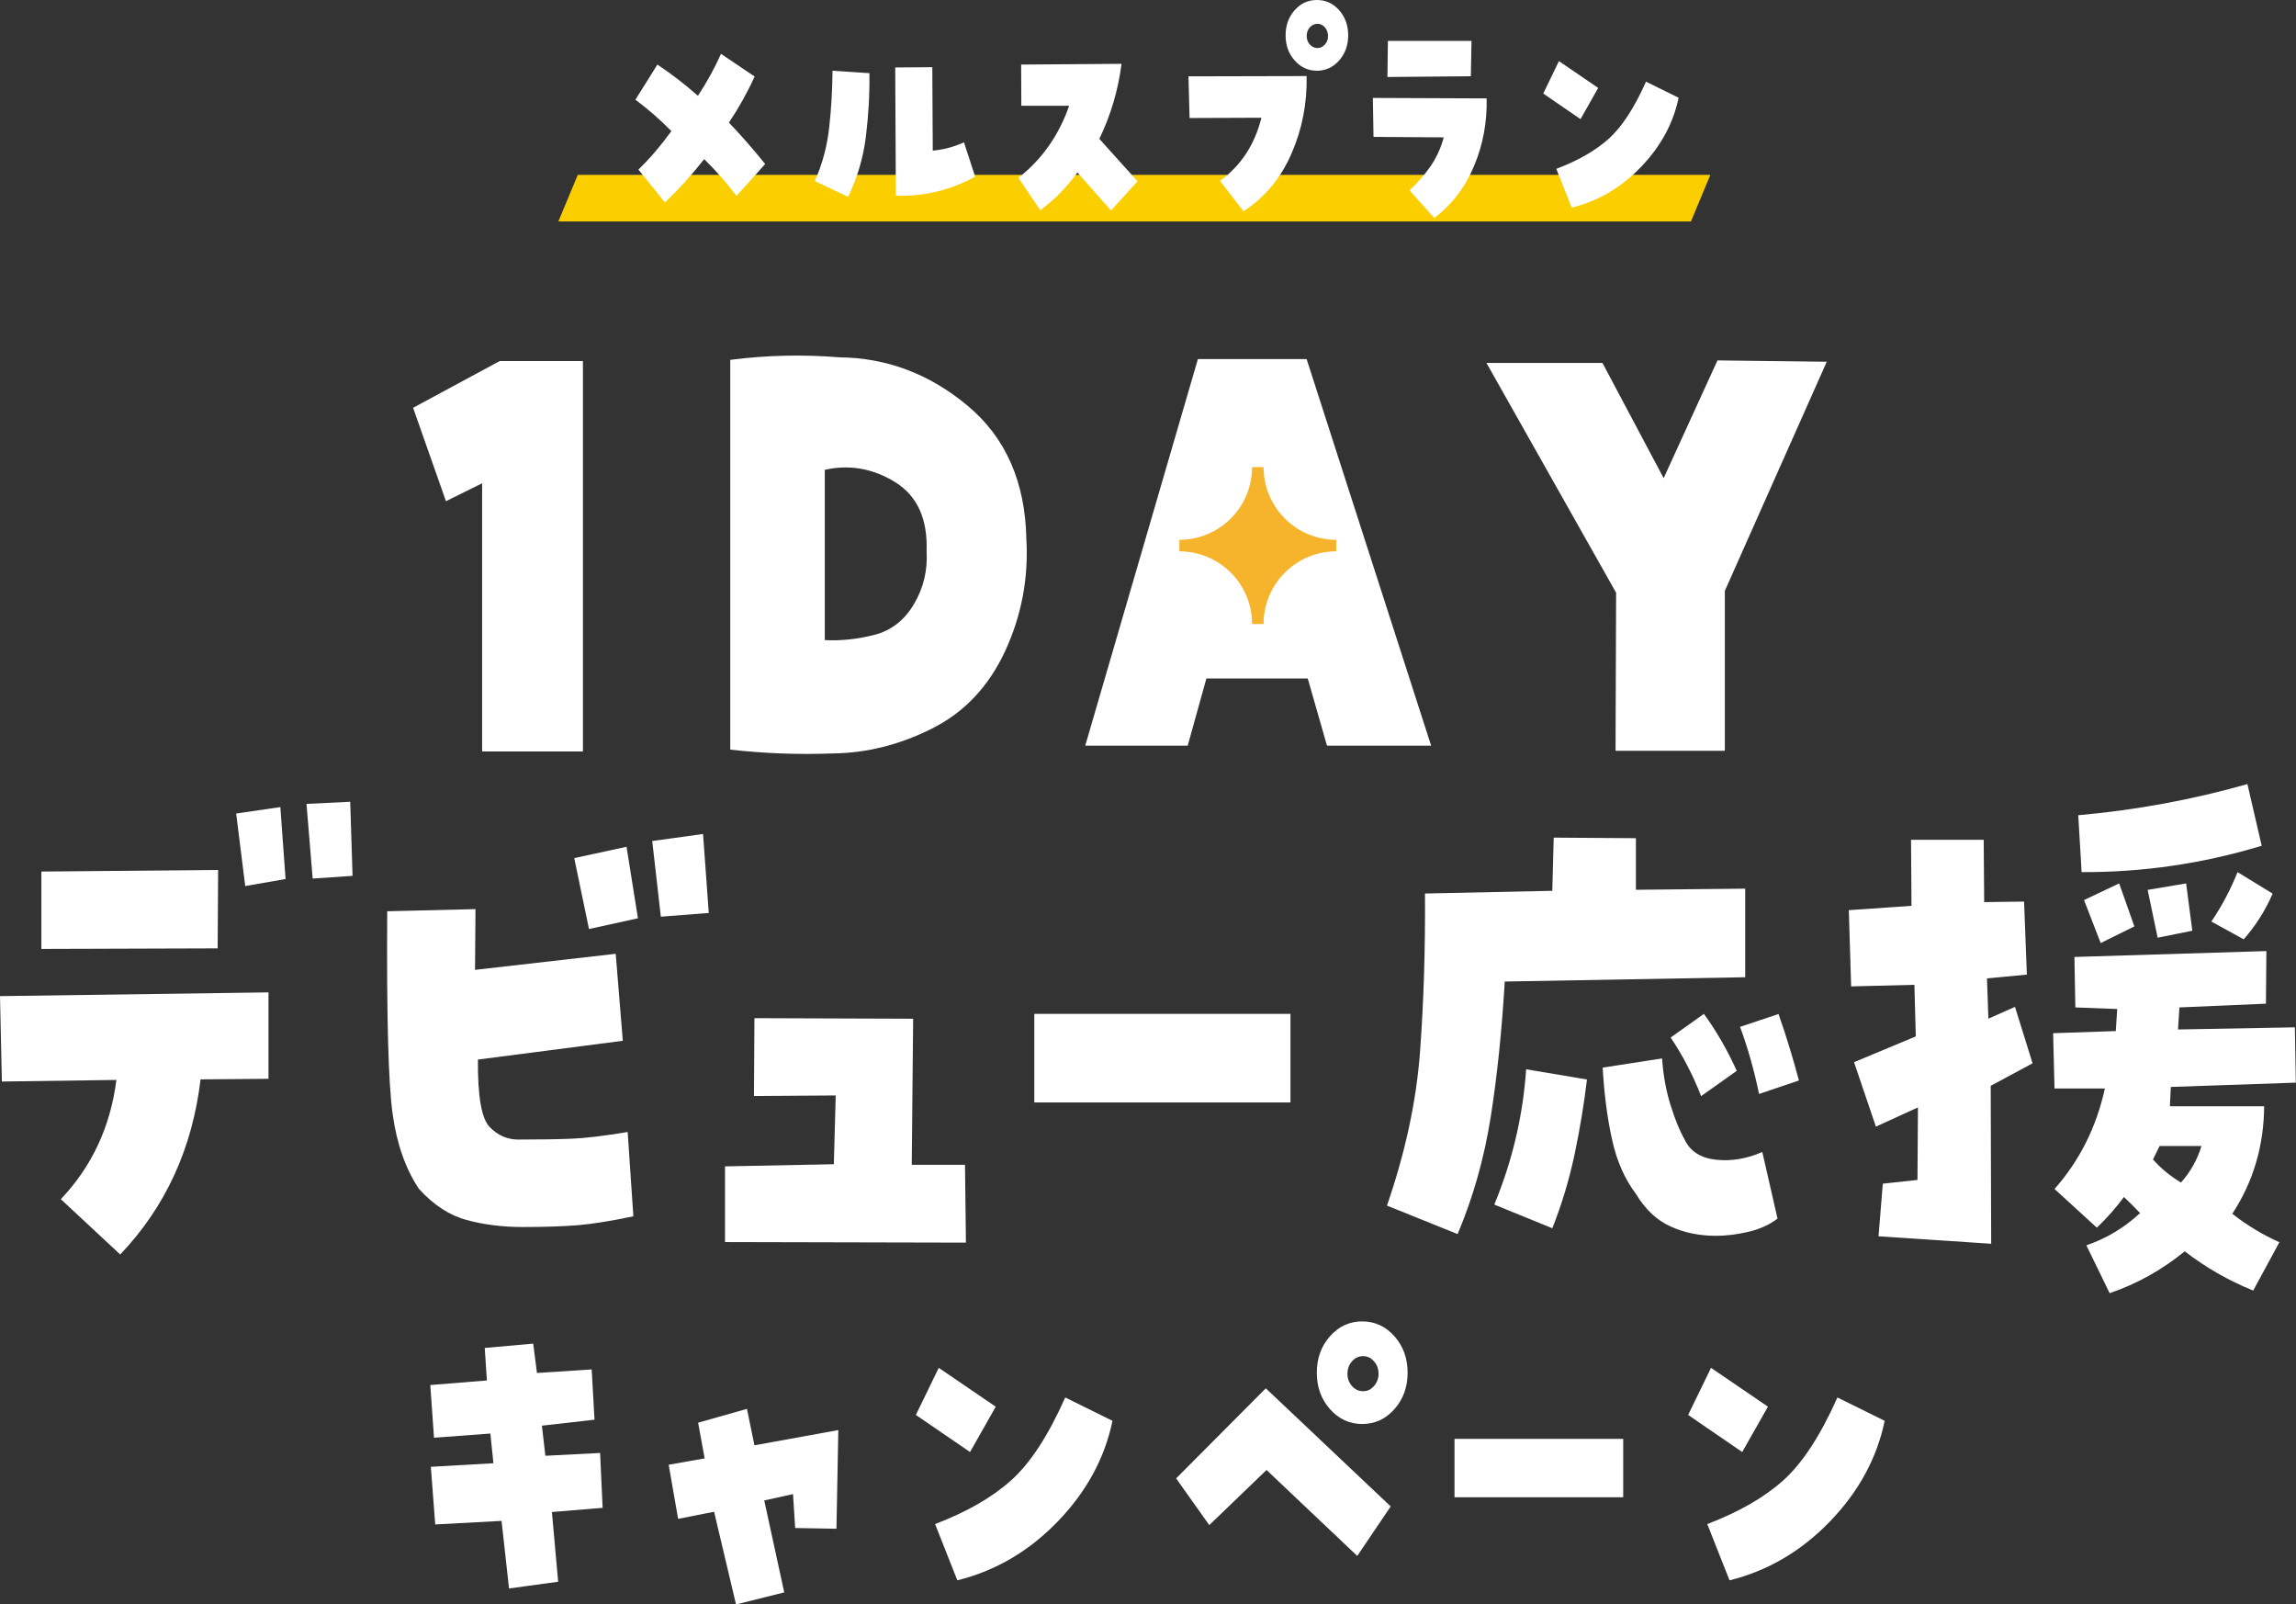
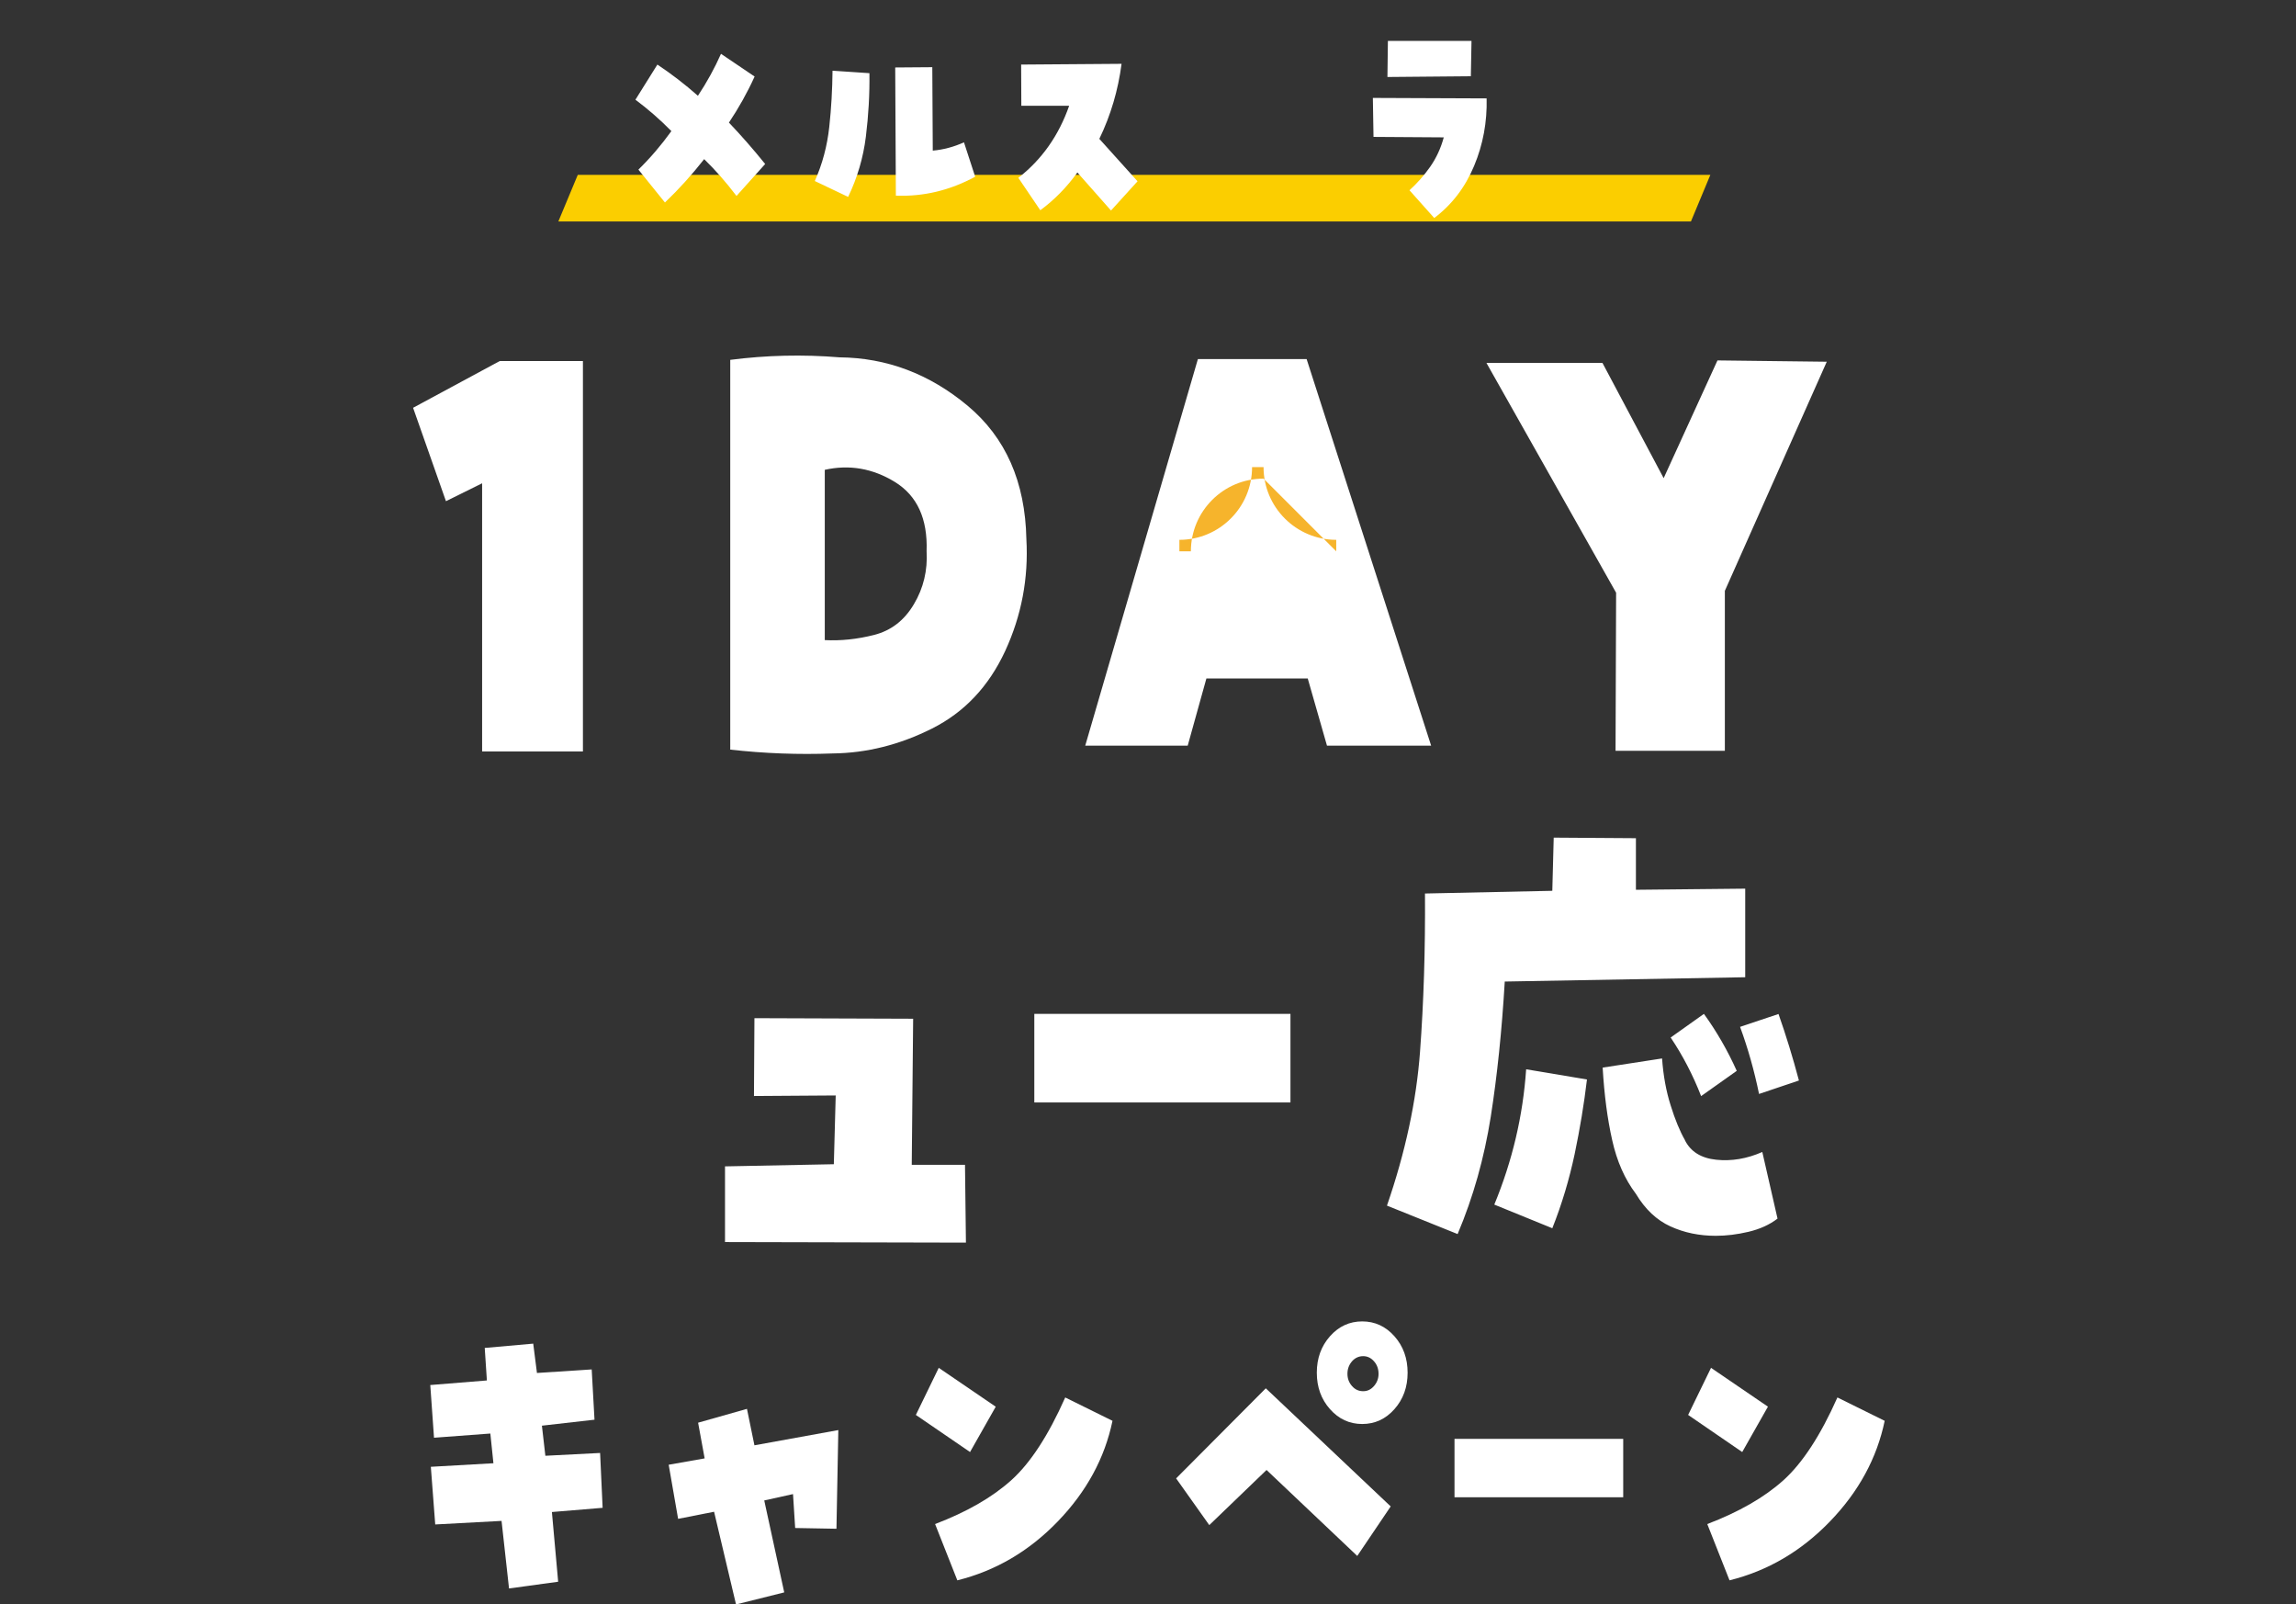
<svg xmlns="http://www.w3.org/2000/svg" id="_レイヤー_2" data-name="レイヤー 2" viewBox="0 0 245.78 171.7">
  <rect x="0" y="0" width="245.78" height="171.7" fill="#333333" stroke="none" />
  <defs>
    <style>
      .cls-1 {
        fill: #f6b42c;
      }

      .cls-2 {
        fill: #fbce00;
      }

      .cls-3 {
        fill: #fff;
      }
    </style>
  </defs>
  <g id="_レイヤー_2-2" data-name="レイヤー 2">
    <g>
      <polygon class="cls-2" points="181.01 23.7 59.77 23.7 61.85 18.71 183.09 18.71 181.01 23.7" />
      <g>
        <path class="cls-3" d="M68.34,18.15c1.26-1.23,2.44-2.61,3.53-4.12-1.23-1.25-2.52-2.37-3.85-3.36l2.35-3.76c1.49.99,2.94,2.1,4.34,3.34.97-1.46,1.79-2.96,2.47-4.49l3.6,2.43c-.78,1.72-1.7,3.36-2.75,4.93,1.31,1.37,2.6,2.85,3.88,4.43l-3.07,3.42c-1.09-1.44-2.25-2.76-3.46-3.94-1.31,1.67-2.71,3.22-4.2,4.64l-2.84-3.52Z" />
        <path class="cls-3" d="M87.22,19.38c.82-1.84,1.33-3.77,1.55-5.79.22-2.02.33-4.02.35-6.02l3.95.26c.03,2.26-.1,4.52-.38,6.79s-.92,4.42-1.9,6.45l-3.55-1.69ZM99.84,16.12c1.15-.1,2.27-.4,3.35-.89l1.2,3.68c-2.69,1.46-5.52,2.14-8.49,2.03l-.07-13.72,3.97-.03.05,8.92Z" />
        <path class="cls-3" d="M109,19.04c2.52-1.96,4.34-4.54,5.45-7.72h-5.12l-.02-4.41,10.75-.08c-.37,2.83-1.16,5.51-2.38,8.03l4.09,4.54-2.84,3.13-3.6-4.07c-1.14,1.58-2.46,2.93-3.97,4.04l-2.35-3.47Z" />
-         <path class="cls-3" d="M130.6,19.35c2.25-1.63,3.72-3.89,4.43-6.75l-7.69.03-.12-4.46,12.65-.03c.06,2.92-.48,5.69-1.63,8.32s-2.86,4.68-5.13,6.15l-2.52-3.26ZM137.62,3.78c0-1.06.32-1.96.97-2.69s1.44-1.09,2.38-1.09,1.73.36,2.38,1.09.97,1.63.97,2.69-.32,1.96-.97,2.69-1.44,1.1-2.38,1.1-1.73-.37-2.38-1.1-.97-1.62-.97-2.69ZM139.88,3.86c0,.35.11.65.33.9.22.25.5.38.82.38s.57-.13.8-.38.33-.55.33-.9c0-.37-.11-.67-.33-.93s-.49-.38-.8-.38c-.32,0-.6.13-.82.38-.22.25-.33.56-.33.93Z" />
        <path class="cls-3" d="M146.96,10.48l12.18.05c.06,2.52-.38,4.93-1.34,7.22-.95,2.29-2.38,4.16-4.27,5.58l-2.65-2.97c.83-.75,1.57-1.59,2.23-2.53.65-.94,1.13-1.98,1.44-3.13l-7.52-.05-.07-4.17ZM148.56,4.38h8.96l-.07,3.78-8.93.08.05-3.86Z" />
-         <path class="cls-3" d="M171.08,9.41l-1.89,3.34-3.99-2.74,1.68-3.47,4.2,2.87ZM166.6,18.07c2.34-.89,4.21-1.96,5.62-3.23,1.41-1.27,2.73-3.3,3.98-6.1l3.49,1.72c-.57,2.75-1.92,5.22-4.04,7.42s-4.59,3.65-7.41,4.34l-1.64-4.15Z" />
      </g>
      <g>
        <path class="cls-3" d="M46.59,163.14l-.47-6.17,6.7-.38-.33-3.18-6.03.45-.4-5.64,6.06-.49-.23-3.48,5.19-.46.4,3.14,5.86-.38.3,5.38-5.63.64.37,3.22,5.86-.3.27,5.87-5.43.45.67,7.46-5.26.72-.8-7.23-7.1.38Z" />
        <path class="cls-3" d="M89.54,163.6l-4.42-.08-.23-3.63-3.08.68,2.14,9.84-5.16,1.29-2.35-9.92-3.85.76-1.01-5.79,3.85-.68-.7-3.82,5.23-1.48.8,3.9,8.98-1.63-.2,10.56Z" />
        <path class="cls-3" d="M106.59,150.54l-2.75,4.85-5.8-3.97,2.45-5.04,6.1,4.16ZM100.09,163.1c3.39-1.29,6.11-2.85,8.16-4.69s3.97-4.79,5.78-8.86l5.06,2.5c-.83,3.99-2.78,7.58-5.86,10.77-3.08,3.19-6.67,5.29-10.75,6.3l-2.38-6.02Z" />
        <path class="cls-3" d="M125.89,158.22l9.61-9.65,13.37,12.64-3.58,5.3-9.71-9.2-6.13,5.9-3.55-5ZM140.96,146.9c0-1.54.47-2.84,1.41-3.9.94-1.06,2.09-1.59,3.45-1.59s2.51.53,3.45,1.59c.94,1.06,1.41,2.36,1.41,3.9s-.47,2.84-1.41,3.9c-.94,1.06-2.09,1.59-3.45,1.59s-2.51-.53-3.45-1.59c-.94-1.06-1.41-2.36-1.41-3.9ZM144.24,147.02c0,.5.16.94.49,1.31.32.37.72.55,1.19.55s.83-.18,1.16-.55c.32-.37.49-.8.49-1.31s-.16-.98-.49-1.34c-.32-.37-.71-.55-1.16-.55s-.87.18-1.19.55c-.32.37-.49.81-.49,1.34Z" />
        <path class="cls-3" d="M173.76,153.98v6.25h-18.06v-6.25h18.06Z" />
        <path class="cls-3" d="M189.25,150.54l-2.75,4.85-5.79-3.97,2.45-5.04,6.1,4.16ZM182.75,163.1c3.39-1.29,6.11-2.85,8.16-4.69,2.04-1.84,3.97-4.79,5.78-8.86l5.06,2.5c-.83,3.99-2.78,7.58-5.86,10.77-3.08,3.19-6.67,5.29-10.75,6.3l-2.38-6.02Z" />
      </g>
      <g>
        <g>
          <path class="cls-3" d="M47.74,53.64l-3.52-10,9.27-5h8.91v41.78h-10.79v-28.7l-3.88,1.92Z" />
          <path class="cls-3" d="M109.87,57.68c.24,4.2-.52,8.2-2.27,11.99-1.76,3.79-4.36,6.55-7.82,8.29s-7,2.63-10.64,2.67c-3.68.14-7.33,0-10.97-.41v-41.71c3.88-.5,7.78-.59,11.7-.27,5.05.05,9.62,1.77,13.7,5.17,4.08,3.4,6.18,8.16,6.3,14.28ZM88.29,50.28v18.22c1.7.09,3.45-.09,5.27-.55,1.82-.46,3.24-1.55,4.27-3.29,1.03-1.73,1.48-3.63,1.36-5.68.12-3.47-1.01-5.93-3.39-7.4-2.38-1.46-4.89-1.89-7.52-1.3Z" />
          <path class="cls-3" d="M129.14,72.61l-2,7.19h-10.97l12.06-41.37h11.64l13.33,41.37h-11.15l-2.06-7.19h-10.85ZM134.11,51.17l-2.91,13.22h6.36l-3.46-13.22Z" />
          <path class="cls-3" d="M178.09,51.17l5.76-12.6,11.7.14-10.91,24.52v17.12h-11.7l.06-16.92-13.88-24.59h12.42l6.55,12.33Z" />
-           <path class="cls-3" d="M28.74,106.2v9.25l-7.27.06c-.88,7.4-3.75,13.64-8.6,18.74l-6.36-5.92c3.32-3.49,5.31-7.74,5.95-12.76l-12.26.17-.2-9.14,28.74-.4ZM23.35,93.1l-.05,8.39-18.87.06v-8.28l18.92-.17ZM30.01,86.37l.56,7.7-4.32.75-.97-7.76,4.73-.69ZM32.81,86.03l4.68-.23.25,7.93-4.27.29-.66-7.99Z" />
-           <path class="cls-3" d="M41.44,97.52l9.46-.23-.05,6.5,15.06-1.72.76,9.31-15.51,2.01c-.03,3.91.38,6.31,1.25,7.21s1.89,1.35,3.08,1.35c2.27,0,4.16-.03,5.67-.09,1.51-.06,3.52-.3,6.03-.72l.61,9.02c-2.34.5-4.3.81-5.88.95-1.58.13-3.57.2-5.98.2-2.14,0-4.13-.25-5.98-.75-1.85-.5-3.55-1.61-5.11-3.33-1.42-2.11-2.37-4.78-2.82-8.02-.46-3.24-.65-10.47-.58-21.7ZM67.07,90.63l1.22,7.64-5.24,1.15-1.58-7.59,5.6-1.21ZM70.74,98.1l-.92-8.1,5.44-.75.61,8.45-5.14.4Z" />
          <path class="cls-3" d="M97.75,109.02l-.15,15.63h5.7l.1,8.33-25.79-.06v-8.1l11.65-.23.2-7.36-8.75.06.05-8.33,16.99.06Z" />
          <path class="cls-3" d="M138.14,108.5v9.48h-27.42v-9.48h27.42Z" />
          <path class="cls-3" d="M156.05,132.07l-7.58-3.05c1.97-5.71,3.15-11.2,3.54-16.47s.57-10.91.53-16.93l13.63-.29.15-5.69,8.8.06v5.52l11.7-.12v9.48l-25.74.46c-.31,5.25-.81,10.08-1.5,14.48-.7,4.41-1.87,8.58-3.54,12.53ZM169.88,115.52c-.31,2.61-.75,5.27-1.32,7.99-.58,2.72-1.37,5.37-2.39,7.93l-6.21-2.53c1.93-4.67,3.07-9.5,3.41-14.48l6.51,1.09ZM180.36,122.01c.61,1.23,1.73,1.93,3.36,2.1,1.63.17,3.27-.1,4.93-.83l1.63,7.13c-.85.65-1.88,1.12-3.1,1.41-1.22.29-2.39.43-3.51.43-1.76,0-3.38-.33-4.86-1.01-1.47-.67-2.7-1.83-3.69-3.48-1.19-1.57-2.04-3.49-2.54-5.75-.51-2.26-.85-4.85-1.02-7.76l6.36-.98c.13,1.84.44,3.52.92,5.03.47,1.51.98,2.75,1.53,3.71ZM185.91,114.6l-3.81,2.7c-.88-2.26-1.97-4.35-3.26-6.27l3.56-2.53c1.36,1.88,2.53,3.91,3.51,6.09ZM190.38,108.5c.81,2.3,1.54,4.68,2.19,7.13l-4.27,1.44c-.51-2.49-1.19-4.89-2.03-7.18l4.12-1.38Z" />
-           <path class="cls-3" d="M200.81,120.57l-2.34-6.9,6.61-2.76-.15-5.52-6.77.17-.25-8.16,6.71-.46-.05-7.07h7.78l.05,6.67,4.27-.06.3,7.82-4.27.4.15,4.31,2.85-1.26,1.88,6.04-4.48,2.41.05,16.9-12.06-.8.46-5.63,3.71-.4.05-7.76-4.53,2.07ZM242.37,118.39c-.03,4.25-1.17,8.09-3.41,11.5,1.56,1.23,3.24,2.24,5.04,3.05l-2.8,5.17c-2.65-1.07-5.09-2.47-7.33-4.2-2.44,1.99-5.12,3.49-8.04,4.48l-2.49-5.12c2.14-.73,4.05-1.88,5.75-3.45-.58-.61-1.15-1.19-1.73-1.72-.85,1.15-1.81,2.24-2.9,3.28l-4.53-4.14c2.68-3.03,4.48-6.61,5.39-10.75h-5.39l-.15-5.92,6.71-.23.15-2.36-4.48-.17-.1-5.4,20.55-.63-.05,5.63-9.26.4-.15,2.36,12.51-.23.1,5.92-13.38.46-.1,2.07h10.07ZM242.11,90.51c-6.34,1.92-12.77,2.85-19.28,2.82l-.36-6.09c6.14-.54,12.17-1.65,18.11-3.33l1.53,6.61ZM226.85,94.54l1.63,4.6-3.61,1.78-1.78-4.6,3.76-1.78ZM234.02,94.54l.66,5.06-3.71.75-1.07-5.12,4.12-.69ZM233.47,126.55c1.02-1.15,1.75-2.45,2.19-3.91h-4.48l-.71,1.44c.85.96,1.85,1.78,3,2.47ZM243.28,95.63c-.78,1.8-1.81,3.43-3.1,4.89l-3.46-1.9c1.12-1.65,2.05-3.41,2.8-5.29l3.76,2.3Z" />
        </g>
        <g>
          <rect class="cls-3" x="123.87" y="51.13" width="21.56" height="13.94" transform="translate(192.75 -76.54) rotate(90)" />
-           <path class="cls-1" d="M143.04,59v-1.23c-4.29,0-7.78-3.48-7.78-7.78h-1.23c0,4.29-3.48,7.78-7.78,7.78v1.23c4.29,0,7.78,3.48,7.78,7.78h1.23c0-4.29,3.48-7.78,7.78-7.78Z" />
+           <path class="cls-1" d="M143.04,59v-1.23c-4.29,0-7.78-3.48-7.78-7.78h-1.23c0,4.29-3.48,7.78-7.78,7.78v1.23h1.23c0-4.29,3.48-7.78,7.78-7.78Z" />
        </g>
      </g>
    </g>
  </g>
</svg>